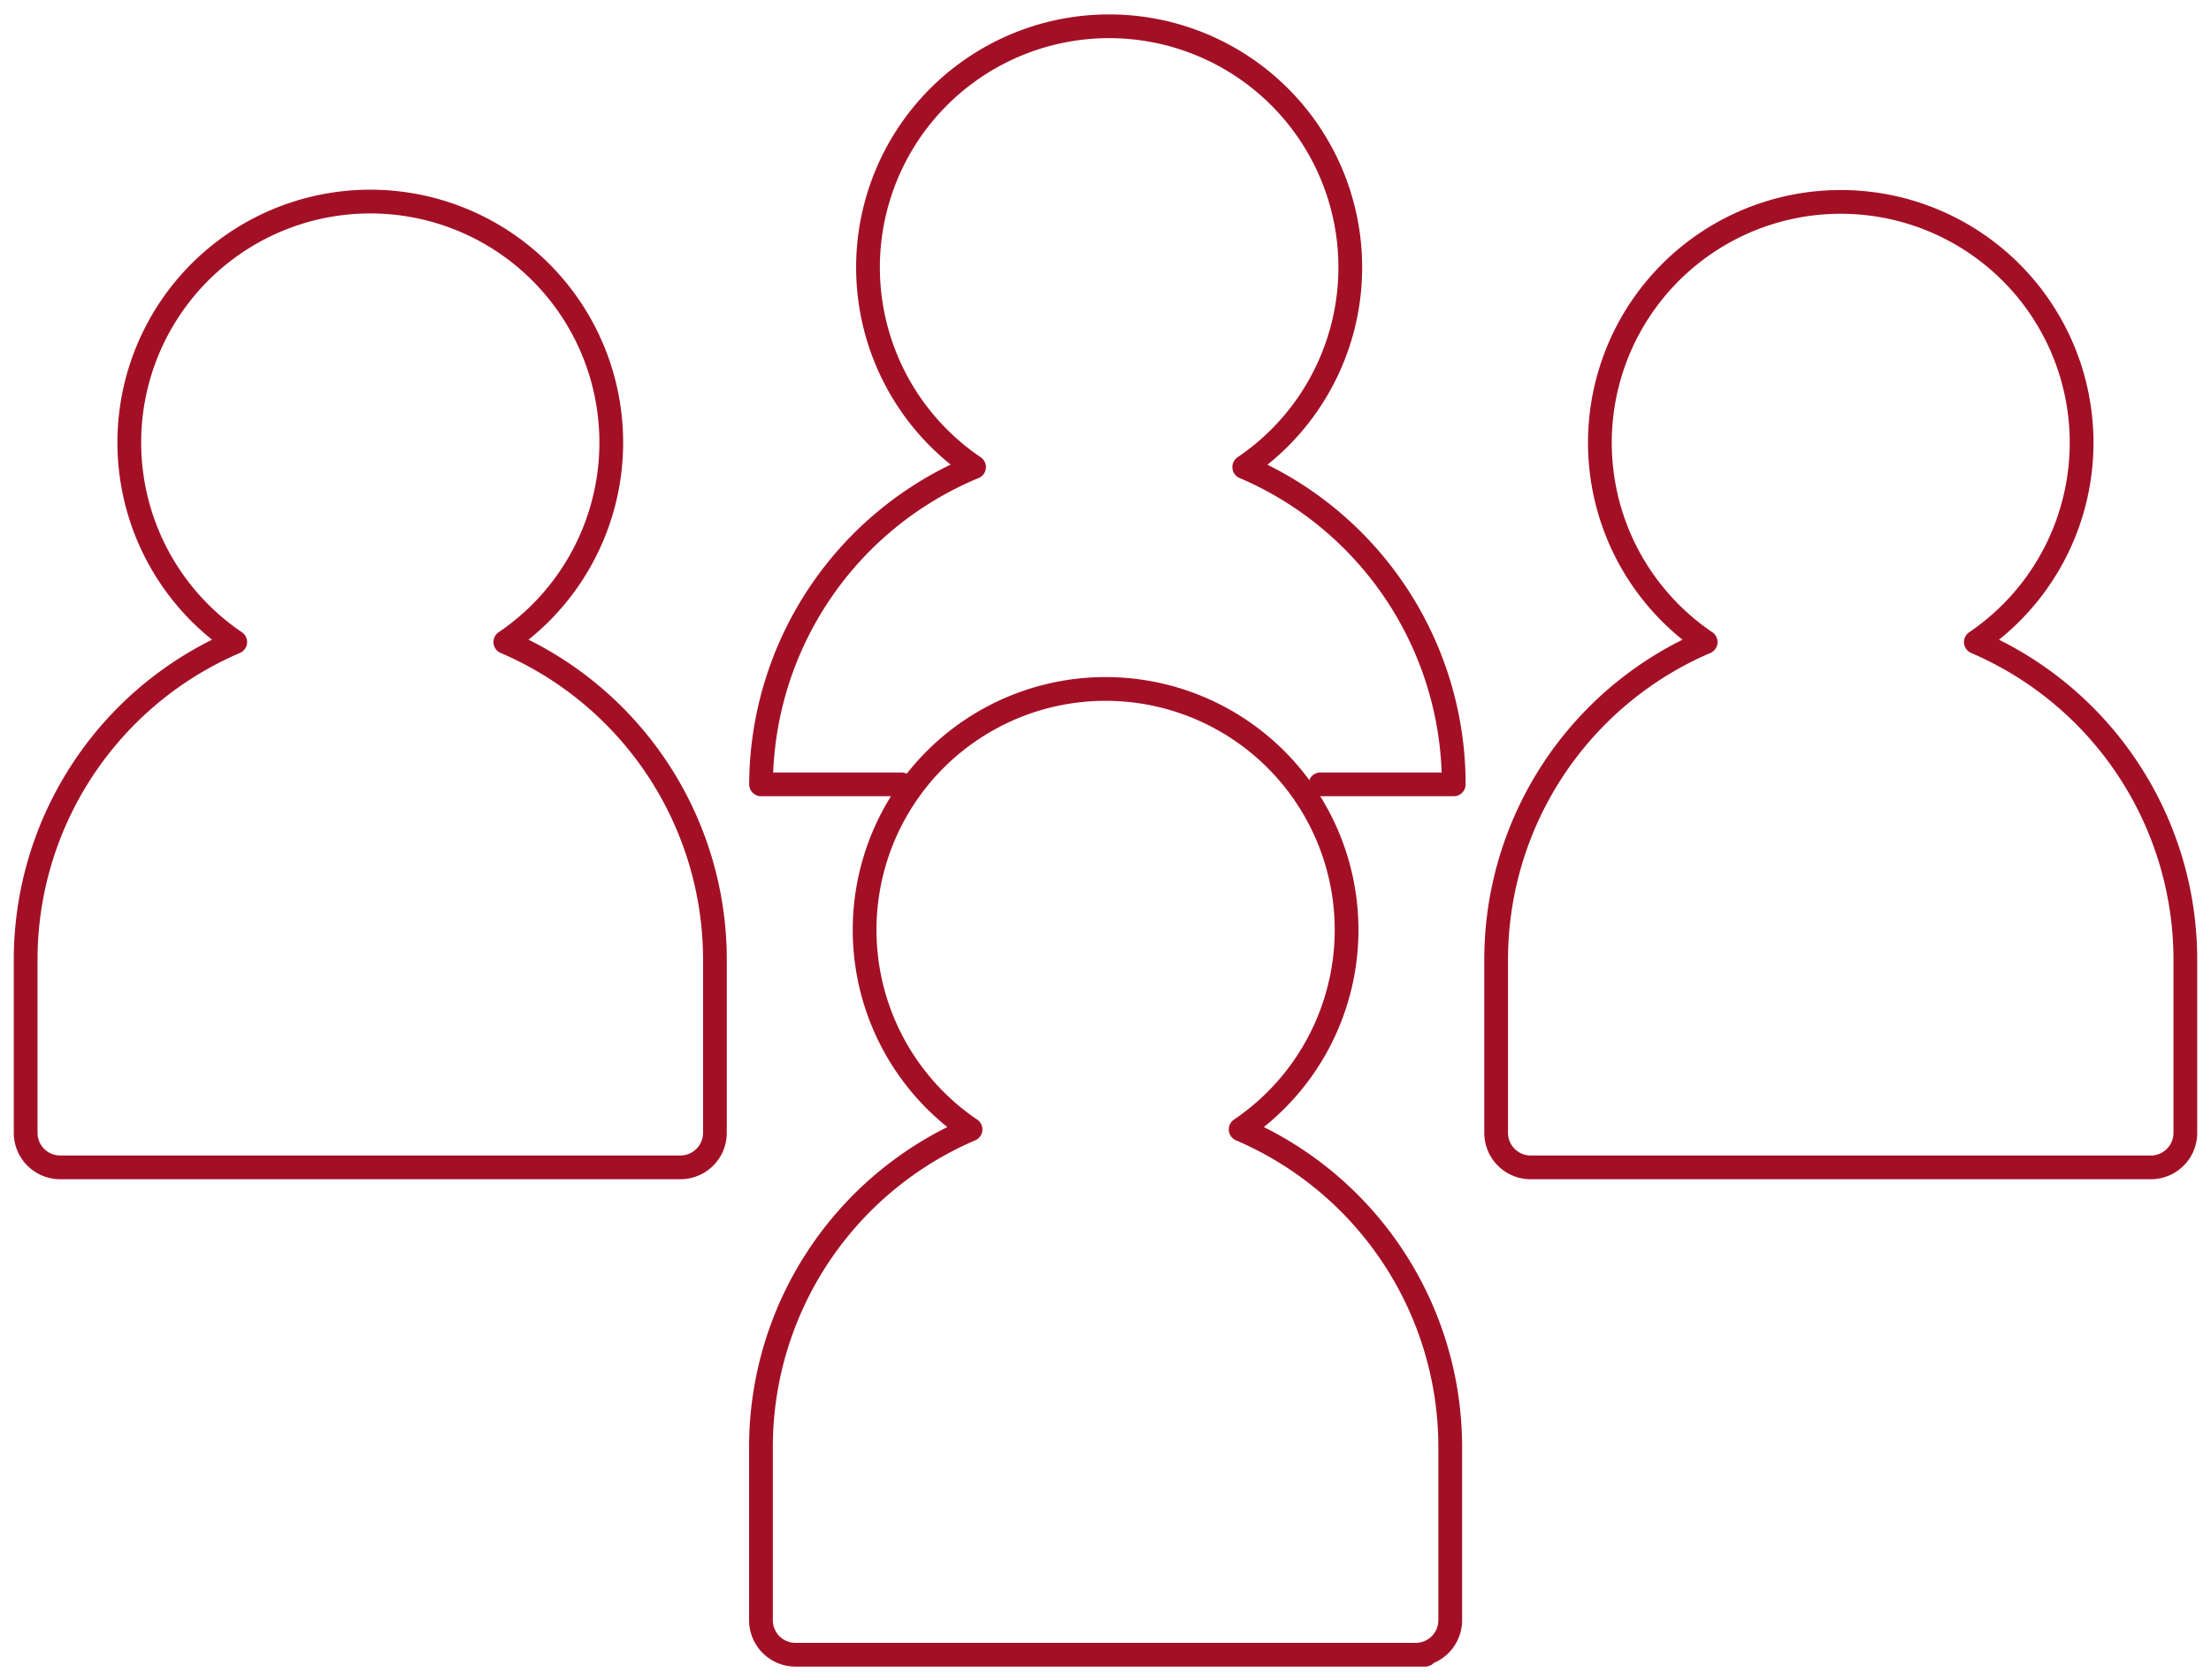
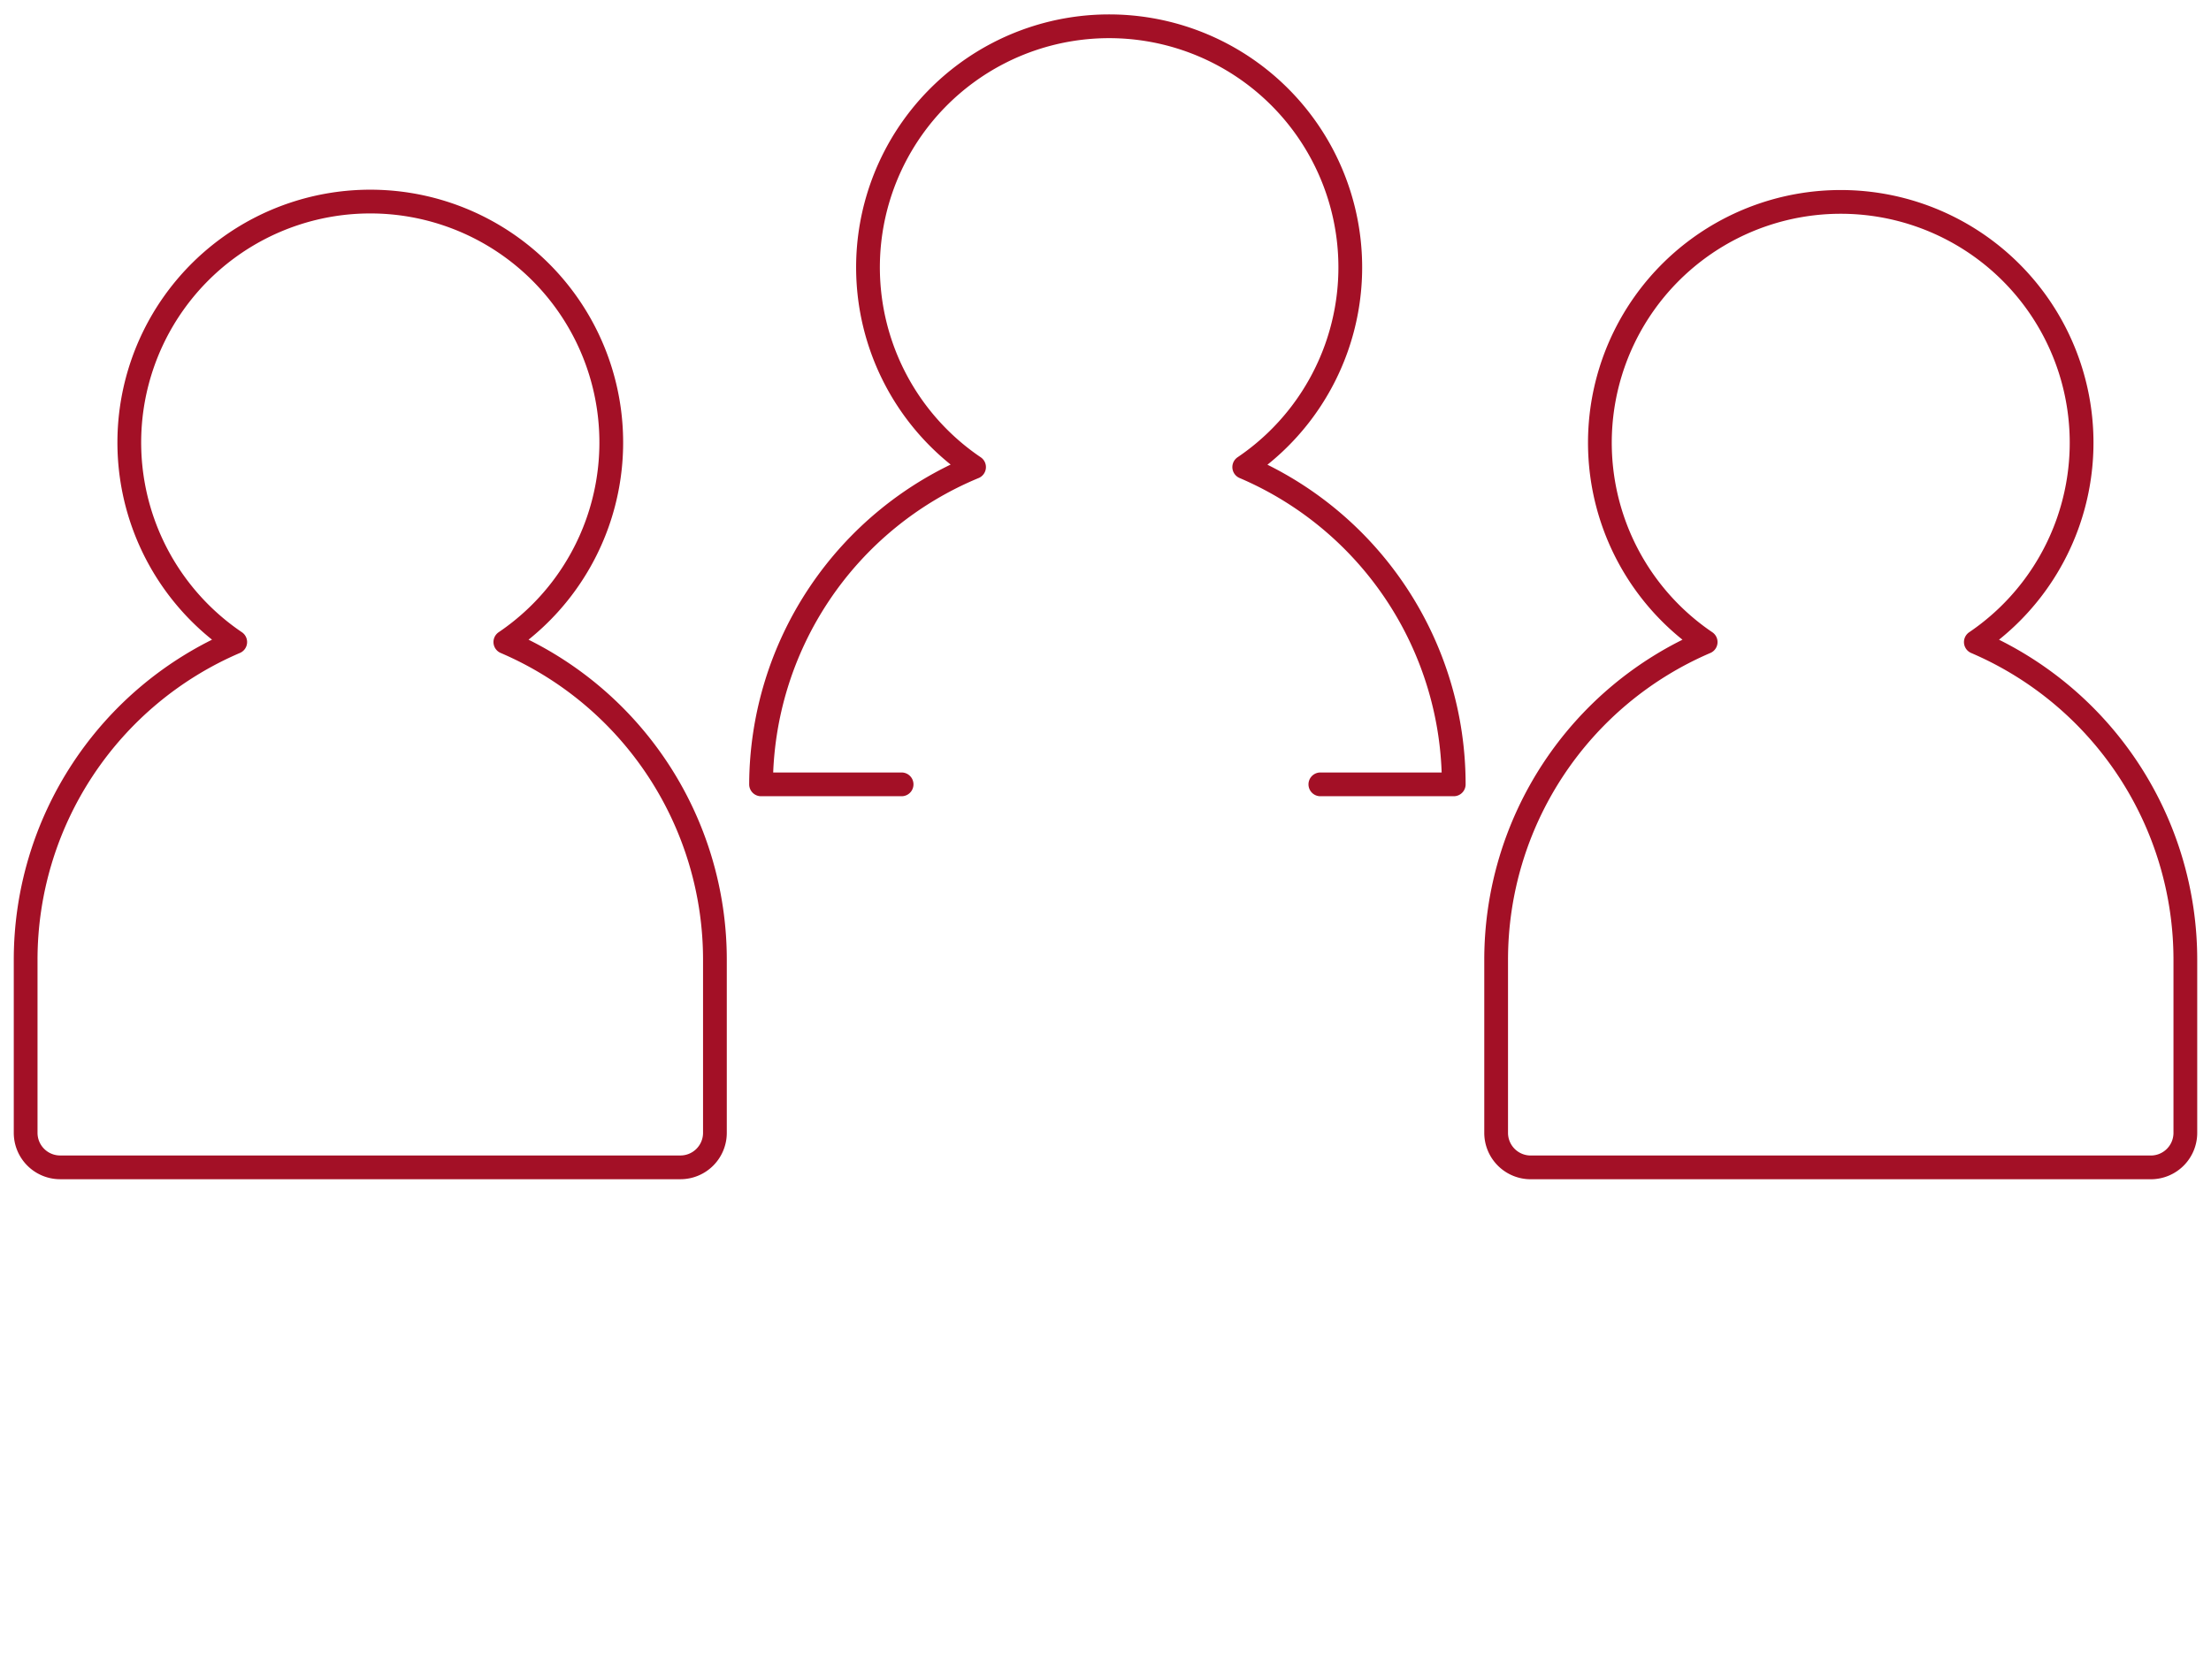
<svg xmlns="http://www.w3.org/2000/svg" width="69.82" height="53.076">
  <defs>
    <clipPath id="a">
      <path data-name="Rectangle 67331" fill="none" d="M0 0h69.82v53.075H0z" />
    </clipPath>
  </defs>
  <g data-name="Group 152324">
    <g data-name="Group 152323" clip-path="url(#a)" fill="none" stroke="#a31026" stroke-linecap="round" stroke-linejoin="round" stroke-width=".75">
      <path data-name="Path 4396" d="M62.394 20.28a7.606 7.606 0 1 0-8.532 0 10.917 10.917 0 0 0-6.616 10.043v5.456a1.091 1.091 0 0 0 1.089 1.093h19.588a1.09 1.09 0 0 0 1.087-1.093v-5.457a10.917 10.917 0 0 0-6.616-10.042Z" />
      <path data-name="Path 4397" d="M1.899 36.871h19.588a1.09 1.09 0 0 0 1.089-1.091v-5.458a10.916 10.916 0 0 0-6.618-10.043 7.61 7.61 0 1 0-8.53 0A10.919 10.919 0 0 0 .81 30.322v5.458a1.09 1.09 0 0 0 1.089 1.091Z" />
-       <path data-name="Path 4398" d="M44.707 52.265a1.09 1.09 0 0 0 1.089-1.091v-5.458a10.916 10.916 0 0 0-6.618-10.043 7.61 7.61 0 1 0-8.53 0 10.916 10.916 0 0 0-6.618 10.043v5.458a1.09 1.09 0 0 0 1.089 1.091h19.888" />
      <path data-name="Path 4399" d="M41.695 24.774h4.212a10.892 10.892 0 0 0-6.616-10.021 7.615 7.615 0 1 0-8.532 0 10.893 10.893 0 0 0-6.726 10.021h4.438" />
    </g>
  </g>
</svg>